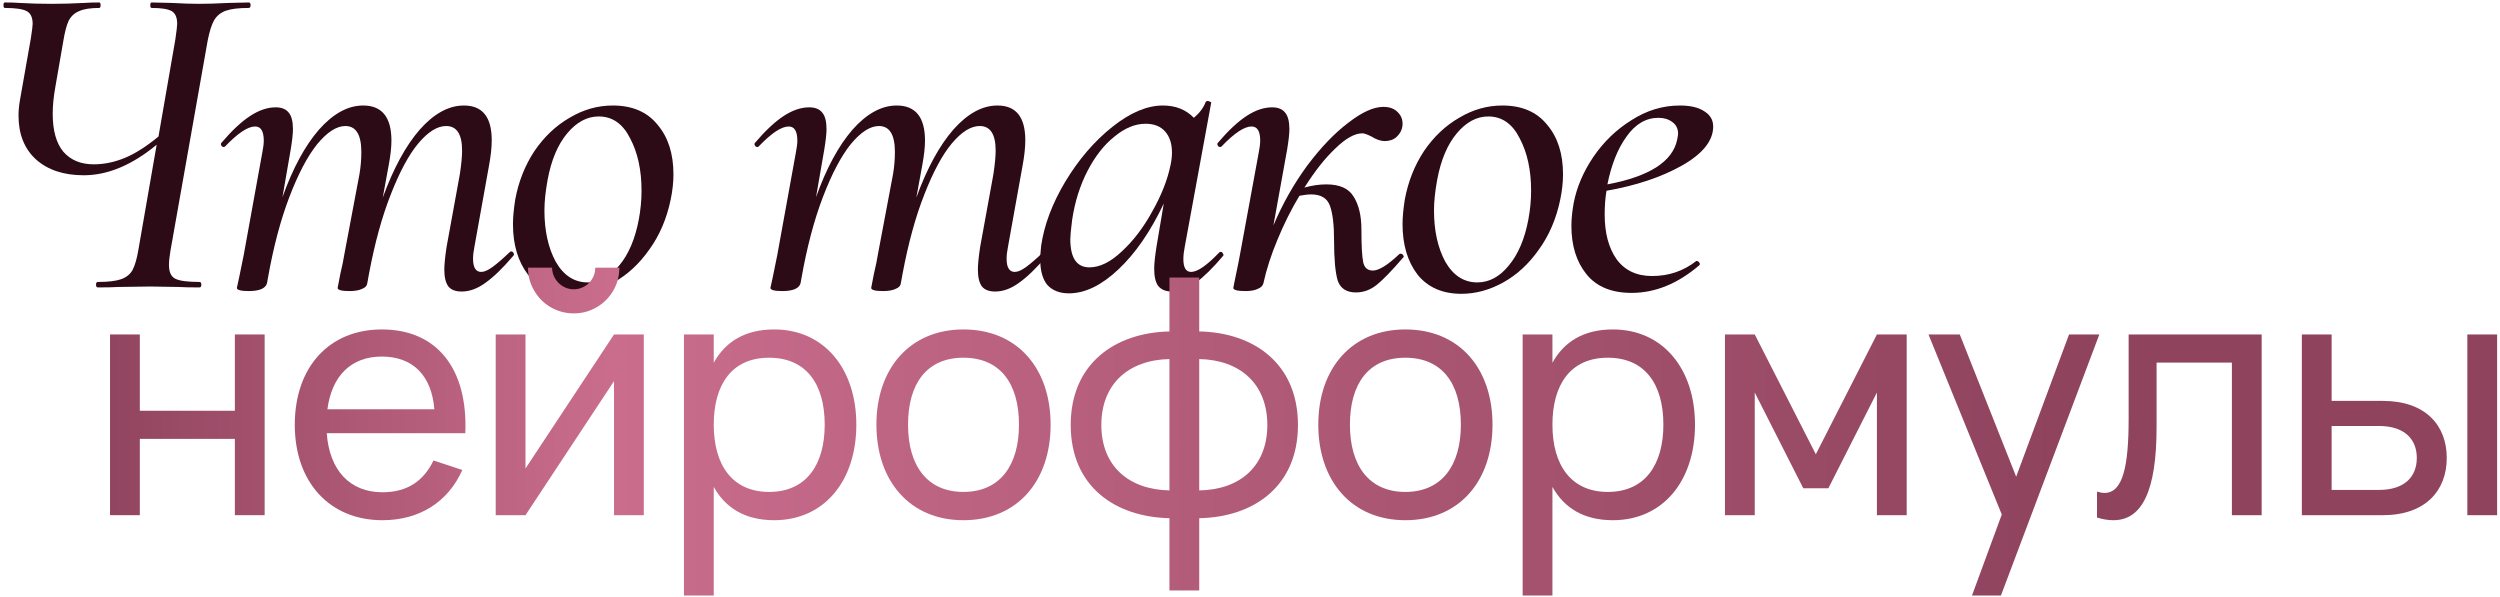
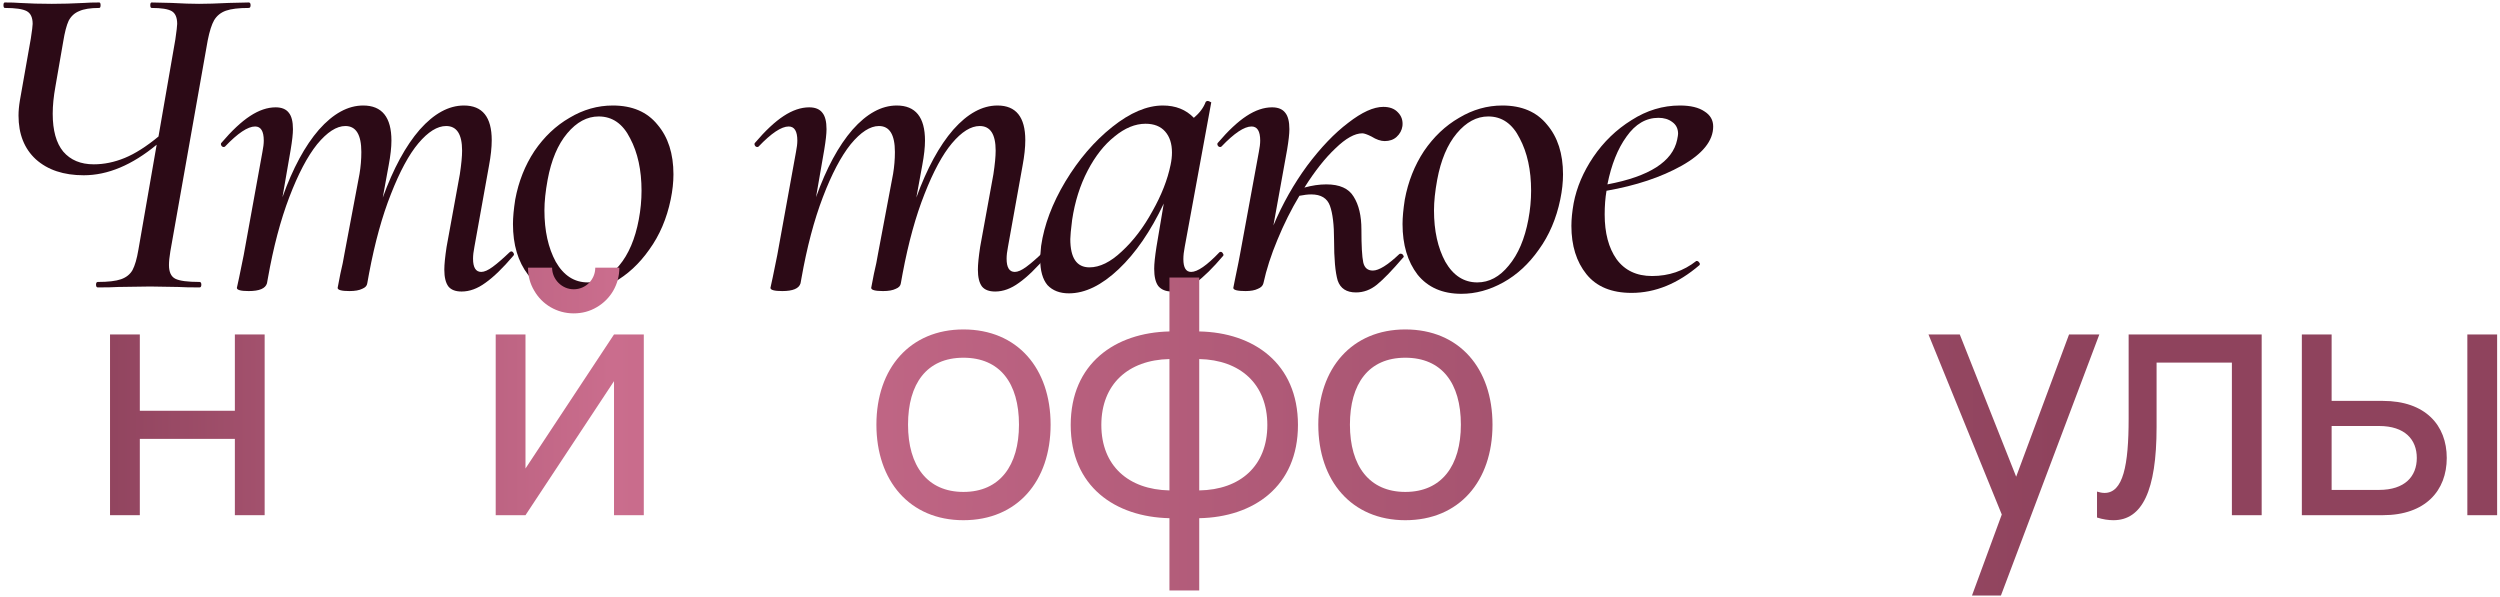
<svg xmlns="http://www.w3.org/2000/svg" width="461" height="110" viewBox="0 0 461 110" fill="none">
  <path d="M45.871 0.456C46.095 0.456 46.207 0.624 46.207 0.96C46.207 1.297 46.095 1.465 45.871 1.465C44.021 1.465 42.62 1.633 41.667 1.969C40.715 2.306 39.986 2.894 39.481 3.735C39.033 4.519 38.641 5.753 38.304 7.434L31.411 46.359C31.242 47.368 31.158 48.208 31.158 48.881C31.158 50.17 31.551 51.011 32.335 51.403C33.12 51.795 34.605 51.992 36.791 51.992C37.015 51.992 37.127 52.16 37.127 52.496C37.127 52.832 37.015 53.001 36.791 53.001C35.11 53.001 33.793 52.972 32.84 52.916L27.712 52.832L21.826 52.916C20.93 52.972 19.669 53.001 18.043 53.001C17.819 53.001 17.707 52.832 17.707 52.496C17.707 52.16 17.819 51.992 18.043 51.992C19.949 51.992 21.378 51.824 22.331 51.487C23.284 51.151 23.984 50.59 24.433 49.806C24.881 48.965 25.245 47.704 25.526 46.023L28.889 26.686C24.349 30.441 19.865 32.319 15.437 32.319C11.738 32.319 8.796 31.338 6.61 29.377C4.48 27.415 3.415 24.725 3.415 21.306C3.415 20.465 3.499 19.54 3.667 18.531L5.685 7.098C5.909 5.64 6.021 4.744 6.021 4.407C6.021 3.23 5.657 2.446 4.928 2.053C4.2 1.661 2.854 1.465 0.893 1.465C0.725 1.465 0.641 1.297 0.641 0.96C0.641 0.624 0.725 0.456 0.893 0.456C2.07 0.456 2.967 0.484 3.583 0.54C5.489 0.652 7.478 0.708 9.552 0.708C11.402 0.708 13.391 0.652 15.521 0.54C16.25 0.484 17.175 0.456 18.296 0.456C18.464 0.456 18.548 0.624 18.548 0.96C18.548 1.297 18.464 1.465 18.296 1.465C16.67 1.465 15.437 1.661 14.596 2.053C13.756 2.39 13.111 2.978 12.663 3.819C12.271 4.66 11.934 5.949 11.654 7.686L10.225 15.925C9.888 17.775 9.72 19.456 9.72 20.969C9.72 24.052 10.365 26.378 11.654 27.947C12.999 29.517 14.877 30.301 17.287 30.301C19.192 30.301 21.098 29.909 23.003 29.124C24.909 28.34 26.983 27.023 29.225 25.173L32.335 7.266C32.56 5.696 32.672 4.744 32.672 4.407C32.672 3.23 32.335 2.446 31.663 2.053C30.99 1.661 29.757 1.465 27.964 1.465C27.796 1.465 27.712 1.297 27.712 0.96C27.712 0.624 27.796 0.456 27.964 0.456L31.663 0.54C33.681 0.652 35.362 0.708 36.707 0.708C38.108 0.708 39.93 0.652 42.172 0.54L45.871 0.456Z" fill="#2C0A16" />
  <path d="M93.954 46.527C94.066 46.415 94.178 46.359 94.29 46.359C94.459 46.359 94.599 46.471 94.711 46.695C94.823 46.863 94.795 47.031 94.627 47.2C92.721 49.441 91.012 51.095 89.499 52.16C88.041 53.225 86.584 53.757 85.127 53.757C84.006 53.757 83.193 53.449 82.689 52.832C82.184 52.16 81.932 51.123 81.932 49.722C81.932 48.769 82.072 47.368 82.352 45.518L84.79 32.151C85.071 30.301 85.211 28.844 85.211 27.779C85.211 24.753 84.23 23.239 82.268 23.239C80.643 23.239 78.934 24.304 77.14 26.434C75.403 28.508 73.721 31.618 72.096 35.766C70.47 39.857 69.125 44.733 68.06 50.394L67.724 52.244C67.668 52.692 67.36 53.029 66.799 53.253C66.239 53.533 65.454 53.673 64.445 53.673C62.988 53.673 62.26 53.477 62.26 53.084C62.316 52.748 62.484 51.88 62.764 50.478C63.1 49.077 63.352 47.844 63.52 46.779L66.295 32.067C66.519 30.722 66.631 29.377 66.631 28.031C66.631 24.837 65.65 23.239 63.689 23.239C62.063 23.239 60.326 24.36 58.476 26.602C56.683 28.844 54.973 32.095 53.348 36.354C51.723 40.614 50.405 45.602 49.397 51.319L49.228 52.244C48.948 53.197 47.827 53.673 45.866 53.673C44.408 53.673 43.68 53.477 43.68 53.084L44.1 51.151L44.941 47.031L48.388 28.031C48.556 27.191 48.64 26.49 48.64 25.93C48.64 24.192 48.108 23.323 47.043 23.323C45.697 23.323 43.848 24.556 41.494 27.023C41.438 27.079 41.354 27.107 41.242 27.107C41.074 27.107 40.933 27.023 40.821 26.854C40.709 26.63 40.709 26.462 40.821 26.35C42.727 24.108 44.492 22.455 46.118 21.39C47.743 20.325 49.312 19.792 50.826 19.792C51.947 19.792 52.759 20.129 53.264 20.801C53.768 21.418 54.02 22.427 54.02 23.828C54.02 24.669 53.88 25.93 53.6 27.611L52.087 36.354C53.992 31.03 56.234 26.882 58.812 23.912C61.447 20.941 64.165 19.456 66.967 19.456C70.442 19.456 72.18 21.614 72.18 25.93C72.18 27.163 72.012 28.676 71.675 30.469L70.582 36.438C72.544 31.058 74.814 26.882 77.392 23.912C80.026 20.941 82.745 19.456 85.547 19.456C88.966 19.456 90.675 21.586 90.675 25.846C90.675 27.191 90.507 28.76 90.171 30.553L87.481 45.518C87.313 46.359 87.229 47.087 87.229 47.704C87.229 49.329 87.733 50.142 88.742 50.142C89.302 50.142 90.003 49.834 90.844 49.217C91.684 48.601 92.721 47.704 93.954 46.527Z" fill="#2C0A16" />
  <path d="M105.436 54.178C101.961 54.178 99.271 53.001 97.365 50.647C95.516 48.236 94.591 45.126 94.591 41.315C94.591 40.081 94.731 38.568 95.011 36.775C95.628 33.468 96.805 30.497 98.542 27.863C100.336 25.229 102.493 23.183 105.016 21.726C107.538 20.213 110.2 19.456 113.002 19.456C116.589 19.456 119.336 20.633 121.241 22.987C123.203 25.285 124.184 28.34 124.184 32.151C124.184 33.608 124.016 35.149 123.679 36.775C122.951 40.306 121.634 43.388 119.728 46.023C117.878 48.657 115.693 50.675 113.17 52.076C110.648 53.477 108.07 54.178 105.436 54.178ZM108.378 52.076C110.564 52.076 112.498 51.039 114.179 48.965C115.917 46.891 117.122 44.061 117.794 40.474C118.131 38.68 118.299 36.915 118.299 35.177C118.299 31.366 117.598 28.143 116.197 25.509C114.852 22.819 112.918 21.474 110.396 21.474C108.266 21.474 106.333 22.511 104.595 24.584C102.858 26.658 101.653 29.517 100.98 33.16C100.588 35.289 100.392 37.167 100.392 38.792C100.392 42.548 101.092 45.714 102.493 48.292C103.951 50.815 105.912 52.076 108.378 52.076Z" fill="#2C0A16" />
  <path d="M192.344 46.527C192.456 46.415 192.568 46.359 192.68 46.359C192.848 46.359 192.988 46.471 193.1 46.695C193.212 46.863 193.184 47.031 193.016 47.2C191.111 49.441 189.401 51.095 187.888 52.16C186.431 53.225 184.973 53.757 183.516 53.757C182.395 53.757 181.583 53.449 181.078 52.832C180.574 52.16 180.322 51.123 180.322 49.722C180.322 48.769 180.462 47.368 180.742 45.518L183.18 32.151C183.46 30.301 183.6 28.844 183.6 27.779C183.6 24.753 182.619 23.239 180.658 23.239C179.032 23.239 177.323 24.304 175.529 26.434C173.792 28.508 172.111 31.618 170.485 35.766C168.86 39.857 167.515 44.733 166.45 50.394L166.113 52.244C166.057 52.692 165.749 53.029 165.189 53.253C164.628 53.533 163.844 53.673 162.835 53.673C161.377 53.673 160.649 53.477 160.649 53.084C160.705 52.748 160.873 51.88 161.153 50.478C161.49 49.077 161.742 47.844 161.91 46.779L164.684 32.067C164.908 30.722 165.021 29.377 165.021 28.031C165.021 24.837 164.04 23.239 162.078 23.239C160.453 23.239 158.715 24.36 156.866 26.602C155.072 28.844 153.363 32.095 151.737 36.354C150.112 40.614 148.795 45.602 147.786 51.319L147.618 52.244C147.338 53.197 146.217 53.673 144.255 53.673C142.798 53.673 142.069 53.477 142.069 53.084L142.49 51.151L143.33 47.031L146.777 28.031C146.945 27.191 147.029 26.49 147.029 25.93C147.029 24.192 146.497 23.323 145.432 23.323C144.087 23.323 142.237 24.556 139.883 27.023C139.827 27.079 139.743 27.107 139.631 27.107C139.463 27.107 139.323 27.023 139.211 26.854C139.099 26.63 139.099 26.462 139.211 26.35C141.116 24.108 142.882 22.455 144.507 21.39C146.133 20.325 147.702 19.792 149.215 19.792C150.336 19.792 151.149 20.129 151.653 20.801C152.158 21.418 152.41 22.427 152.41 23.828C152.41 24.669 152.27 25.93 151.99 27.611L150.476 36.354C152.382 31.03 154.624 26.882 157.202 23.912C159.836 20.941 162.554 19.456 165.357 19.456C168.832 19.456 170.569 21.614 170.569 25.93C170.569 27.163 170.401 28.676 170.065 30.469L168.972 36.438C170.934 31.058 173.203 26.882 175.782 23.912C178.416 20.941 181.134 19.456 183.937 19.456C187.355 19.456 189.065 21.586 189.065 25.846C189.065 27.191 188.897 28.76 188.56 30.553L185.87 45.518C185.702 46.359 185.618 47.087 185.618 47.704C185.618 49.329 186.122 50.142 187.131 50.142C187.692 50.142 188.392 49.834 189.233 49.217C190.074 48.601 191.111 47.704 192.344 46.527Z" fill="#2C0A16" />
  <path d="M224.855 46.527C224.911 46.471 224.995 46.443 225.107 46.443C225.275 46.443 225.415 46.555 225.527 46.779C225.64 46.947 225.64 47.087 225.527 47.2C223.678 49.385 221.996 51.039 220.483 52.16C218.97 53.225 217.513 53.757 216.111 53.757C214.991 53.757 214.15 53.421 213.589 52.748C213.085 52.076 212.833 51.011 212.833 49.554C212.833 48.657 212.973 47.312 213.253 45.518L214.598 37.531C212.188 42.632 209.414 46.667 206.275 49.638C203.137 52.608 200.082 54.093 197.111 54.093C195.43 54.093 194.113 53.589 193.16 52.58C192.263 51.515 191.815 49.918 191.815 47.788C191.815 47.284 191.871 46.471 191.983 45.35C192.544 41.483 194.029 37.531 196.439 33.496C198.905 29.404 201.791 26.042 205.098 23.407C208.405 20.773 211.516 19.456 214.43 19.456C216.784 19.456 218.69 20.213 220.147 21.726C221.212 20.829 221.94 19.848 222.333 18.784C222.445 18.671 222.557 18.615 222.669 18.615C222.837 18.615 223.005 18.671 223.173 18.784C223.342 18.84 223.398 18.896 223.342 18.952L218.465 45.518C218.297 46.359 218.213 47.115 218.213 47.788C218.213 49.357 218.69 50.142 219.642 50.142C220.819 50.142 222.557 48.937 224.855 46.527ZM200.895 49.301C202.8 49.301 204.79 48.321 206.864 46.359C208.993 44.397 210.871 41.931 212.496 38.961C214.178 35.99 215.299 33.132 215.859 30.385C216.027 29.601 216.111 28.844 216.111 28.115C216.111 26.49 215.691 25.201 214.85 24.248C214.01 23.295 212.805 22.819 211.235 22.819C209.33 22.819 207.424 23.604 205.519 25.173C203.613 26.686 201.96 28.788 200.558 31.478C199.157 34.169 198.204 37.195 197.7 40.558C197.476 42.352 197.364 43.529 197.364 44.089C197.364 47.564 198.541 49.301 200.895 49.301Z" fill="#2C0A16" />
  <path d="M258.023 46.863C258.079 46.807 258.163 46.779 258.275 46.779C258.499 46.779 258.667 46.891 258.78 47.115C258.892 47.284 258.864 47.424 258.695 47.536C256.734 49.834 255.136 51.487 253.903 52.496C252.726 53.449 251.437 53.925 250.036 53.925C248.299 53.925 247.178 53.197 246.673 51.739C246.225 50.226 246.001 47.732 246.001 44.257C246.001 41.455 245.748 39.353 245.244 37.952C244.74 36.551 243.591 35.85 241.797 35.85C241.181 35.85 240.452 35.934 239.611 36.102C238.098 38.624 236.753 41.315 235.576 44.173C234.399 46.975 233.53 49.666 232.97 52.244C232.858 52.692 232.521 53.029 231.961 53.253C231.4 53.533 230.644 53.673 229.691 53.673C228.178 53.673 227.421 53.477 227.421 53.084L227.757 51.403C228.262 48.993 228.57 47.452 228.682 46.779L232.129 28.031C232.297 27.191 232.381 26.49 232.381 25.93C232.381 24.192 231.849 23.323 230.784 23.323C229.439 23.323 227.589 24.556 225.235 27.023C225.179 27.079 225.095 27.107 224.983 27.107C224.815 27.107 224.675 27.023 224.563 26.854C224.45 26.63 224.45 26.462 224.563 26.35C226.468 24.108 228.234 22.455 229.859 21.39C231.484 20.325 233.054 19.792 234.567 19.792C235.688 19.792 236.501 20.129 237.005 20.801C237.51 21.418 237.762 22.427 237.762 23.828C237.762 24.669 237.622 25.93 237.341 27.611L234.819 41.567C236.501 37.587 238.574 33.916 241.041 30.553C243.563 27.191 246.085 24.556 248.607 22.651C251.129 20.689 253.287 19.708 255.08 19.708C256.257 19.708 257.154 20.045 257.771 20.717C258.443 21.39 258.723 22.23 258.611 23.239C258.499 24.024 258.135 24.697 257.518 25.257C256.958 25.761 256.229 26.014 255.333 26.014C254.604 26.014 253.791 25.733 252.895 25.173C252.11 24.781 251.549 24.584 251.213 24.584C249.812 24.584 248.159 25.509 246.253 27.359C244.347 29.152 242.442 31.562 240.536 34.589C241.937 34.197 243.282 34 244.572 34C247.038 34 248.719 34.757 249.616 36.27C250.569 37.784 251.045 39.801 251.045 42.323C251.045 45.294 251.157 47.312 251.381 48.377C251.605 49.385 252.194 49.89 253.147 49.89C254.268 49.89 255.893 48.881 258.023 46.863Z" fill="#2C0A16" />
  <path d="M269.473 54.178C265.998 54.178 263.308 53.001 261.402 50.647C259.553 48.236 258.628 45.126 258.628 41.315C258.628 40.081 258.768 38.568 259.048 36.775C259.665 33.468 260.842 30.497 262.579 27.863C264.373 25.229 266.53 23.183 269.053 21.726C271.575 20.213 274.237 19.456 277.039 19.456C280.626 19.456 283.373 20.633 285.278 22.987C287.24 25.285 288.221 28.34 288.221 32.151C288.221 33.608 288.053 35.149 287.716 36.775C286.988 40.306 285.671 43.388 283.765 46.023C281.915 48.657 279.73 50.675 277.207 52.076C274.685 53.477 272.107 54.178 269.473 54.178ZM272.415 52.076C274.601 52.076 276.535 51.039 278.216 48.965C279.954 46.891 281.159 44.061 281.831 40.474C282.168 38.68 282.336 36.915 282.336 35.177C282.336 31.366 281.635 28.143 280.234 25.509C278.889 22.819 276.955 21.474 274.433 21.474C272.303 21.474 270.37 22.511 268.632 24.584C266.895 26.658 265.69 29.517 265.017 33.16C264.625 35.289 264.429 37.167 264.429 38.792C264.429 42.548 265.129 45.714 266.53 48.292C267.988 50.815 269.949 52.076 272.415 52.076Z" fill="#2C0A16" />
  <path d="M309.774 19.456C311.736 19.456 313.249 19.82 314.314 20.549C315.379 21.222 315.911 22.146 315.911 23.323C315.911 25.958 313.977 28.368 310.11 30.553C306.299 32.683 301.675 34.225 296.238 35.177C296.014 36.523 295.902 37.98 295.902 39.549C295.902 42.968 296.631 45.714 298.088 47.788C299.601 49.862 301.787 50.899 304.646 50.899C307.728 50.899 310.446 49.974 312.8 48.124H312.884C313.053 48.124 313.193 48.208 313.305 48.377C313.473 48.545 313.501 48.713 313.389 48.881C309.41 52.3 305.234 54.009 300.862 54.009C297.163 54.009 294.389 52.86 292.539 50.562C290.69 48.264 289.765 45.294 289.765 41.651C289.765 40.418 289.905 39.017 290.185 37.447C290.746 34.533 291.951 31.703 293.8 28.956C295.706 26.154 298.06 23.884 300.862 22.146C303.665 20.353 306.635 19.456 309.774 19.456ZM309.269 25.761C309.382 25.201 309.438 24.837 309.438 24.669C309.438 23.716 309.073 22.987 308.345 22.483C307.672 21.978 306.831 21.726 305.823 21.726C303.525 21.726 301.563 22.875 299.938 25.173C298.312 27.415 297.135 30.357 296.407 34C304.141 32.543 308.429 29.797 309.269 25.761Z" fill="#2C0A16" />
  <path d="M25.782 95H20.289V61.674H25.782V75.745H43.309V61.674H48.801V95H43.309V80.929H25.782V95Z" fill="url(#paint0_linear_493_2062)" />
-   <path d="M70.528 90.773C75.126 90.773 78.119 88.674 79.94 84.91L85.247 86.669C82.624 92.593 77.317 95.926 70.528 95.926C60.778 95.926 54.359 88.921 54.359 78.337C54.359 67.63 60.747 60.749 70.405 60.749C80.619 60.749 86.296 68.031 85.803 79.88H60.253C60.747 86.761 64.542 90.773 70.528 90.773ZM60.376 75.468H80.094C79.6 69.234 76.114 65.748 70.405 65.748C64.758 65.748 61.179 69.296 60.376 75.468Z" fill="url(#paint1_linear_493_2062)" />
  <path d="M105.787 57.786C102.732 57.786 99.986 56.182 98.505 53.59C97.733 52.294 97.363 50.874 97.363 49.362H101.806C101.806 51.522 103.627 53.343 105.787 53.343C108.04 53.343 109.768 51.522 109.768 49.362H114.211C114.211 52.417 112.607 55.163 110.045 56.645C108.749 57.416 107.33 57.786 105.787 57.786ZM113.224 61.674H118.716V95H113.224V70.284L96.9 95H91.408V61.674H96.9V86.391L113.224 61.674Z" fill="url(#paint2_linear_493_2062)" />
-   <path d="M131.616 109.812H126.124V61.674H131.616V66.889C133.746 63.032 137.356 60.749 142.756 60.749C151.982 60.749 157.907 68 157.907 78.306C157.907 88.767 151.92 95.926 142.756 95.926C137.325 95.926 133.746 93.612 131.616 89.785V109.812ZM141.83 90.711C148.711 90.711 152.075 85.65 152.075 78.306C152.075 70.808 148.65 65.963 141.83 65.963C134.856 65.963 131.616 71.024 131.616 78.306C131.616 85.835 135.103 90.711 141.83 90.711Z" fill="url(#paint3_linear_493_2062)" />
  <path d="M177.655 95.926C167.75 95.926 161.61 88.674 161.61 78.306C161.61 67.877 167.843 60.749 177.655 60.749C187.622 60.749 193.732 67.938 193.732 78.306C193.732 88.767 187.561 95.926 177.655 95.926ZM177.655 90.711C184.382 90.711 187.9 85.835 187.9 78.306C187.9 70.654 184.382 65.963 177.655 65.963C170.867 65.963 167.442 70.777 167.442 78.306C167.442 85.928 171.021 90.711 177.655 90.711Z" fill="url(#paint4_linear_493_2062)" />
  <path d="M215.646 108.886V95.555C205.648 95.34 197.44 89.724 197.44 78.368C197.44 67.013 205.648 61.335 215.646 61.119V51.183H221.138V61.119C231.136 61.304 239.344 66.982 239.344 78.368C239.344 89.724 231.136 95.37 221.138 95.555V108.886H215.646ZM221.138 66.21V90.433C228.729 90.31 233.697 85.897 233.697 78.368C233.697 70.839 228.729 66.365 221.138 66.21ZM215.646 90.433V66.21C208.055 66.365 203.087 70.839 203.087 78.368C203.087 85.866 208.055 90.279 215.646 90.433Z" fill="url(#paint5_linear_493_2062)" />
  <path d="M259.14 95.926C249.235 95.926 243.094 88.674 243.094 78.306C243.094 67.877 249.327 60.749 259.14 60.749C269.107 60.749 275.217 67.938 275.217 78.306C275.217 88.767 269.045 95.926 259.14 95.926ZM259.14 90.711C265.867 90.711 269.385 85.835 269.385 78.306C269.385 70.654 265.867 65.963 259.14 65.963C252.351 65.963 248.926 70.777 248.926 78.306C248.926 85.928 252.506 90.711 259.14 90.711Z" fill="url(#paint6_linear_493_2062)" />
-   <path d="M286.269 109.812H280.776V61.674H286.269V66.889C288.398 63.032 292.008 60.749 297.408 60.749C306.634 60.749 312.559 68 312.559 78.306C312.559 88.767 306.573 95.926 297.408 95.926C291.977 95.926 288.398 93.612 286.269 89.785V109.812ZM296.482 90.711C303.364 90.711 306.727 85.65 306.727 78.306C306.727 70.808 303.302 65.963 296.482 65.963C289.509 65.963 286.269 71.024 286.269 78.306C286.269 85.835 289.756 90.711 296.482 90.711Z" fill="url(#paint7_linear_493_2062)" />
-   <path d="M323.575 95H318.083V61.674H323.575L334.838 83.768L346.101 61.674H351.593V95H346.101V72.382L337.152 90.032H332.524L323.575 72.382V95Z" fill="url(#paint8_linear_493_2062)" />
  <path d="M368.973 109.812H363.635L369.128 94.877L355.612 61.674H361.382L371.781 87.903L381.532 61.674H387.117L368.973 109.812Z" fill="url(#paint9_linear_493_2062)" />
  <path d="M386.689 95.432V90.649C387.182 90.803 387.645 90.896 388.077 90.896C391.502 90.896 392.521 85.835 392.521 77.195V61.674H417.052V95H411.56V66.858H397.674V78.738C397.674 90.557 394.989 95.926 389.713 95.926C388.787 95.926 387.769 95.772 386.689 95.432Z" fill="url(#paint10_linear_493_2062)" />
  <path d="M460.47 95H454.978V61.674H460.47V95ZM439.395 95H424.46V61.674H429.952V73.925H439.395C447.263 73.925 451.182 78.43 451.182 84.447C451.182 90.464 447.263 95 439.395 95ZM429.952 90.341H438.685C443.468 90.341 445.659 87.841 445.659 84.447C445.659 81.053 443.468 78.553 438.685 78.553H429.952V90.341Z" fill="url(#paint11_linear_493_2062)" />
  <defs>
    <linearGradient id="paint0_linear_493_2062" x1="16" y1="71" x2="465" y2="71" gradientUnits="userSpaceOnUse">
      <stop stop-color="#8F435D" />
      <stop offset="0.215" stop-color="#CA6D8D" />
      <stop offset="0.81" stop-color="#8F435D" />
    </linearGradient>
    <linearGradient id="paint1_linear_493_2062" x1="16" y1="71" x2="465" y2="71" gradientUnits="userSpaceOnUse">
      <stop stop-color="#8F435D" />
      <stop offset="0.215" stop-color="#CA6D8D" />
      <stop offset="0.81" stop-color="#8F435D" />
    </linearGradient>
    <linearGradient id="paint2_linear_493_2062" x1="16" y1="71" x2="465" y2="71" gradientUnits="userSpaceOnUse">
      <stop stop-color="#8F435D" />
      <stop offset="0.215" stop-color="#CA6D8D" />
      <stop offset="0.81" stop-color="#8F435D" />
    </linearGradient>
    <linearGradient id="paint3_linear_493_2062" x1="16" y1="71" x2="465" y2="71" gradientUnits="userSpaceOnUse">
      <stop stop-color="#8F435D" />
      <stop offset="0.215" stop-color="#CA6D8D" />
      <stop offset="0.81" stop-color="#8F435D" />
    </linearGradient>
    <linearGradient id="paint4_linear_493_2062" x1="16" y1="71" x2="465" y2="71" gradientUnits="userSpaceOnUse">
      <stop stop-color="#8F435D" />
      <stop offset="0.215" stop-color="#CA6D8D" />
      <stop offset="0.81" stop-color="#8F435D" />
    </linearGradient>
    <linearGradient id="paint5_linear_493_2062" x1="16" y1="71" x2="465" y2="71" gradientUnits="userSpaceOnUse">
      <stop stop-color="#8F435D" />
      <stop offset="0.215" stop-color="#CA6D8D" />
      <stop offset="0.81" stop-color="#8F435D" />
    </linearGradient>
    <linearGradient id="paint6_linear_493_2062" x1="16" y1="71" x2="465" y2="71" gradientUnits="userSpaceOnUse">
      <stop stop-color="#8F435D" />
      <stop offset="0.215" stop-color="#CA6D8D" />
      <stop offset="0.81" stop-color="#8F435D" />
    </linearGradient>
    <linearGradient id="paint7_linear_493_2062" x1="16" y1="71" x2="465" y2="71" gradientUnits="userSpaceOnUse">
      <stop stop-color="#8F435D" />
      <stop offset="0.215" stop-color="#CA6D8D" />
      <stop offset="0.81" stop-color="#8F435D" />
    </linearGradient>
    <linearGradient id="paint8_linear_493_2062" x1="16" y1="71" x2="465" y2="71" gradientUnits="userSpaceOnUse">
      <stop stop-color="#8F435D" />
      <stop offset="0.215" stop-color="#CA6D8D" />
      <stop offset="0.81" stop-color="#8F435D" />
    </linearGradient>
    <linearGradient id="paint9_linear_493_2062" x1="16" y1="71" x2="465" y2="71" gradientUnits="userSpaceOnUse">
      <stop stop-color="#8F435D" />
      <stop offset="0.215" stop-color="#CA6D8D" />
      <stop offset="0.81" stop-color="#8F435D" />
    </linearGradient>
    <linearGradient id="paint10_linear_493_2062" x1="16" y1="71" x2="465" y2="71" gradientUnits="userSpaceOnUse">
      <stop stop-color="#8F435D" />
      <stop offset="0.215" stop-color="#CA6D8D" />
      <stop offset="0.81" stop-color="#8F435D" />
    </linearGradient>
    <linearGradient id="paint11_linear_493_2062" x1="16" y1="71" x2="465" y2="71" gradientUnits="userSpaceOnUse">
      <stop stop-color="#8F435D" />
      <stop offset="0.215" stop-color="#CA6D8D" />
      <stop offset="0.81" stop-color="#8F435D" />
    </linearGradient>
  </defs>
</svg>